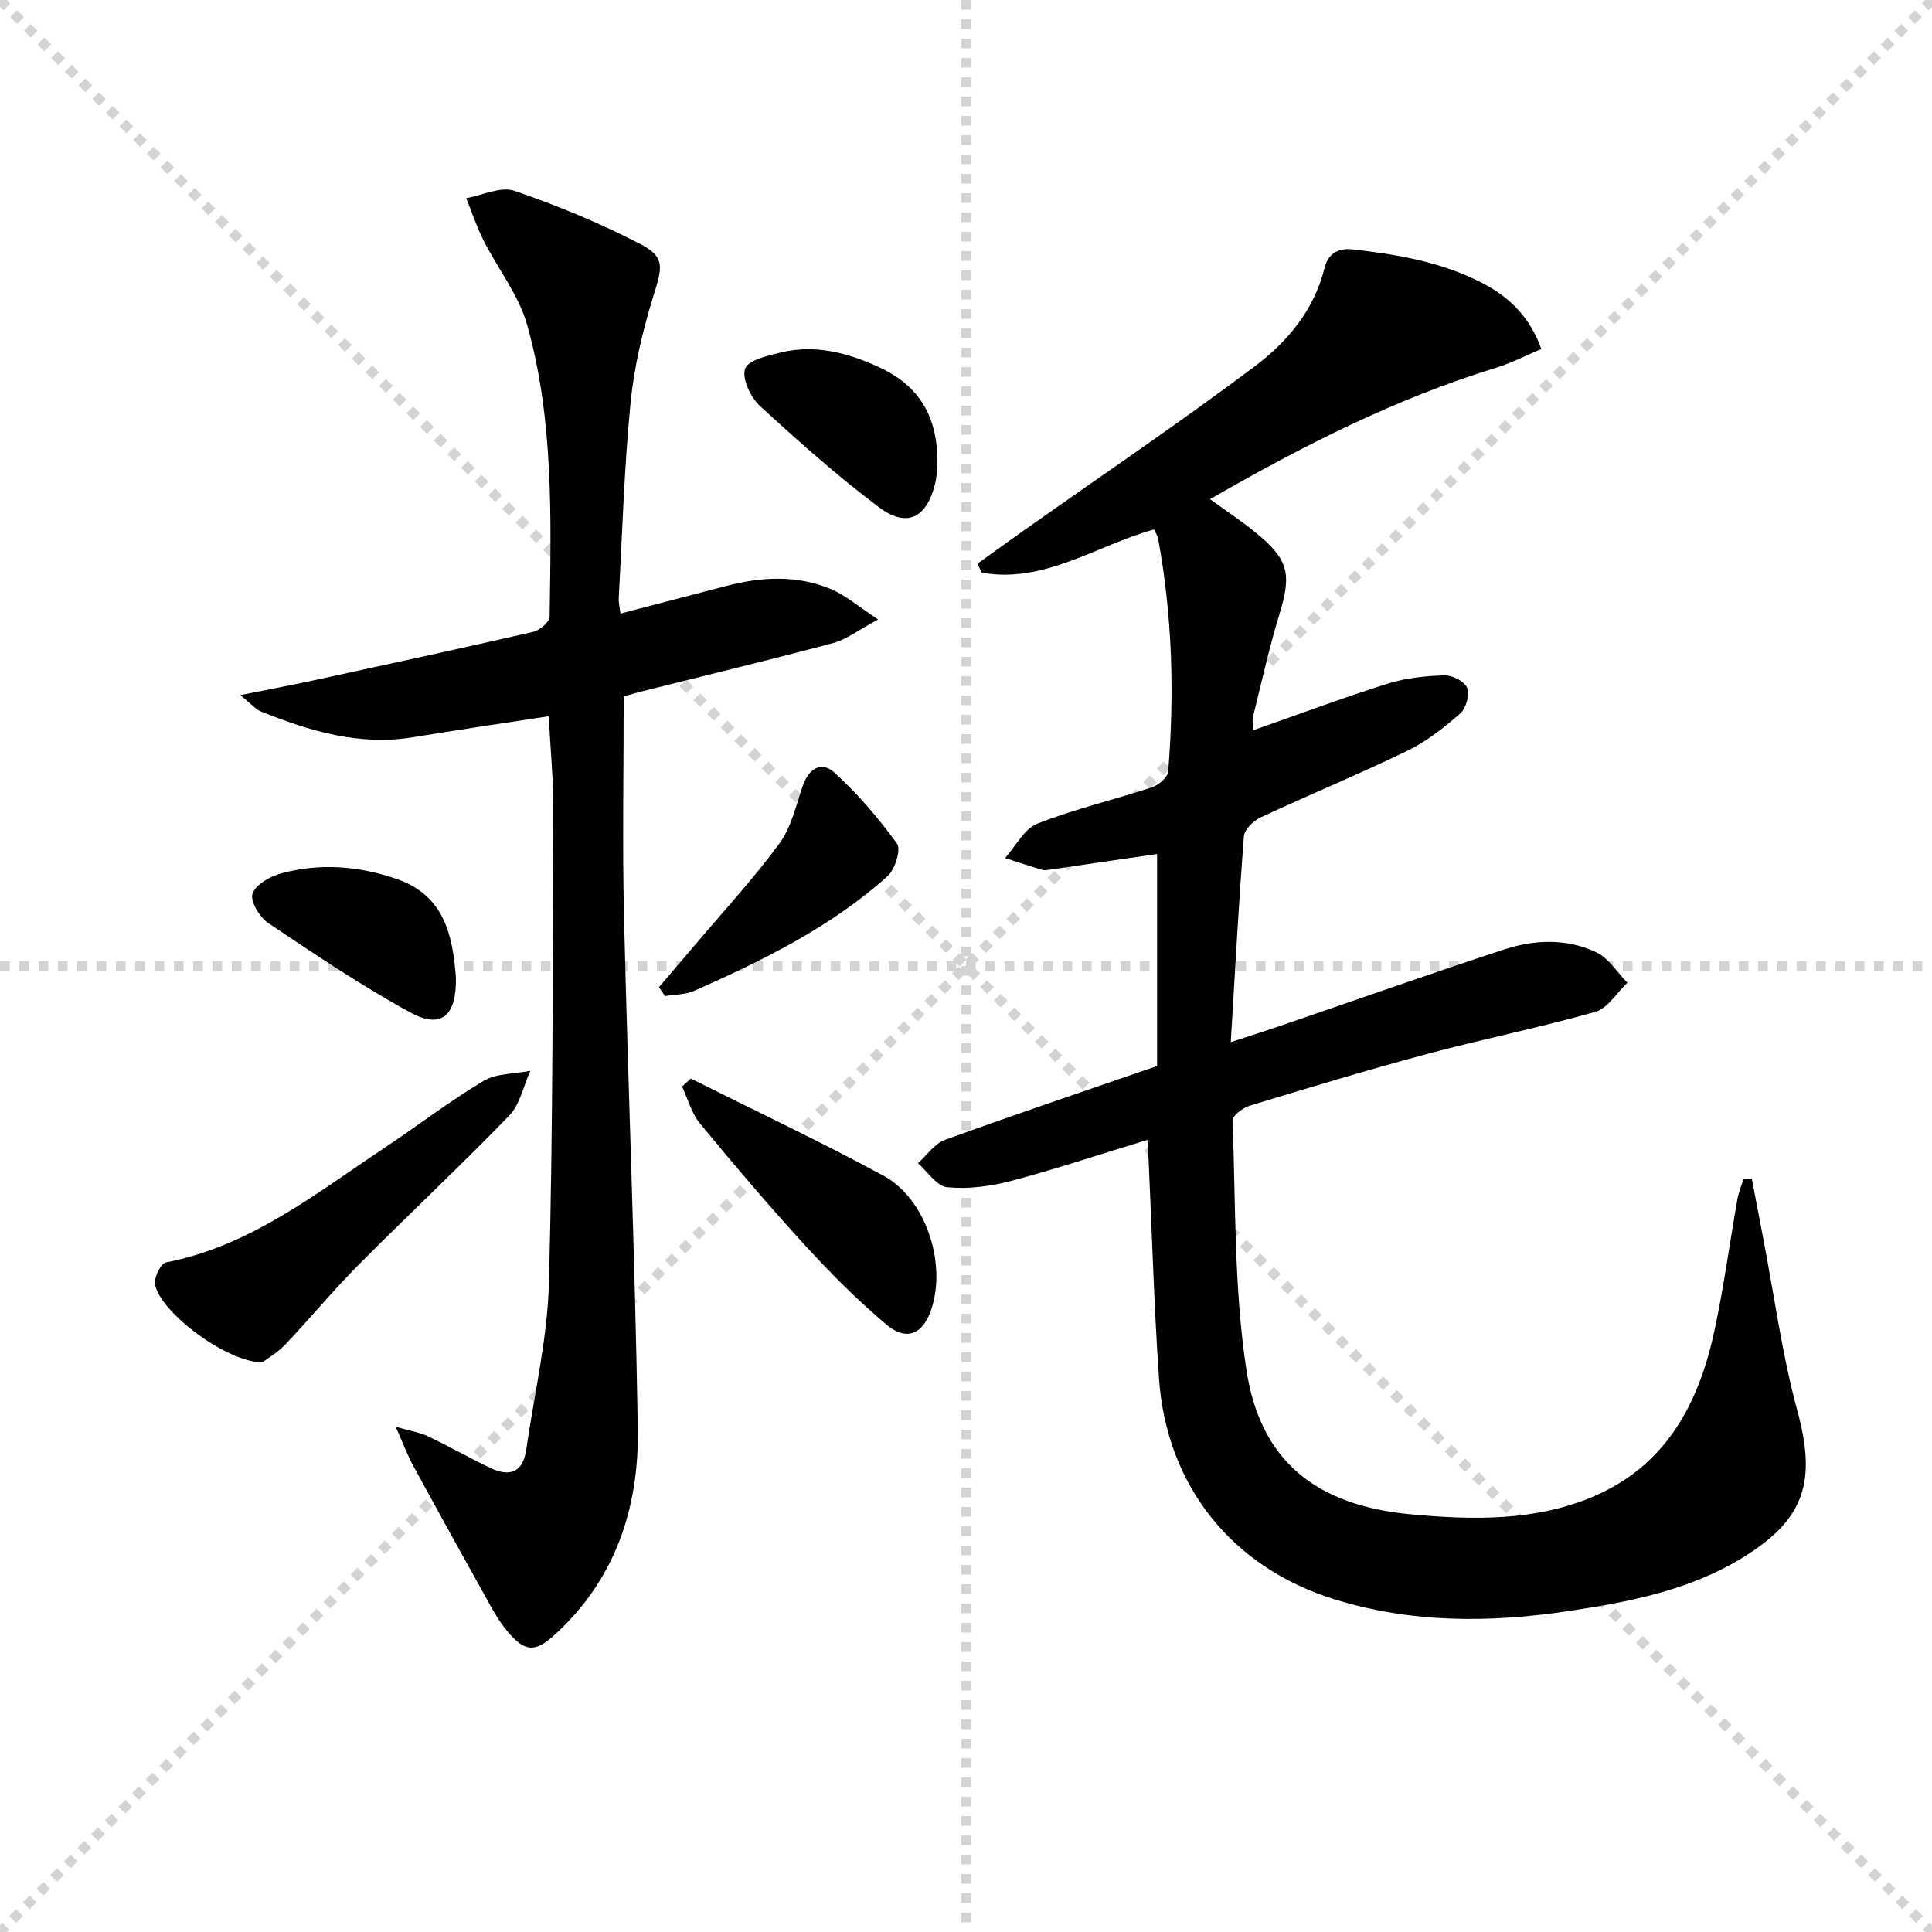
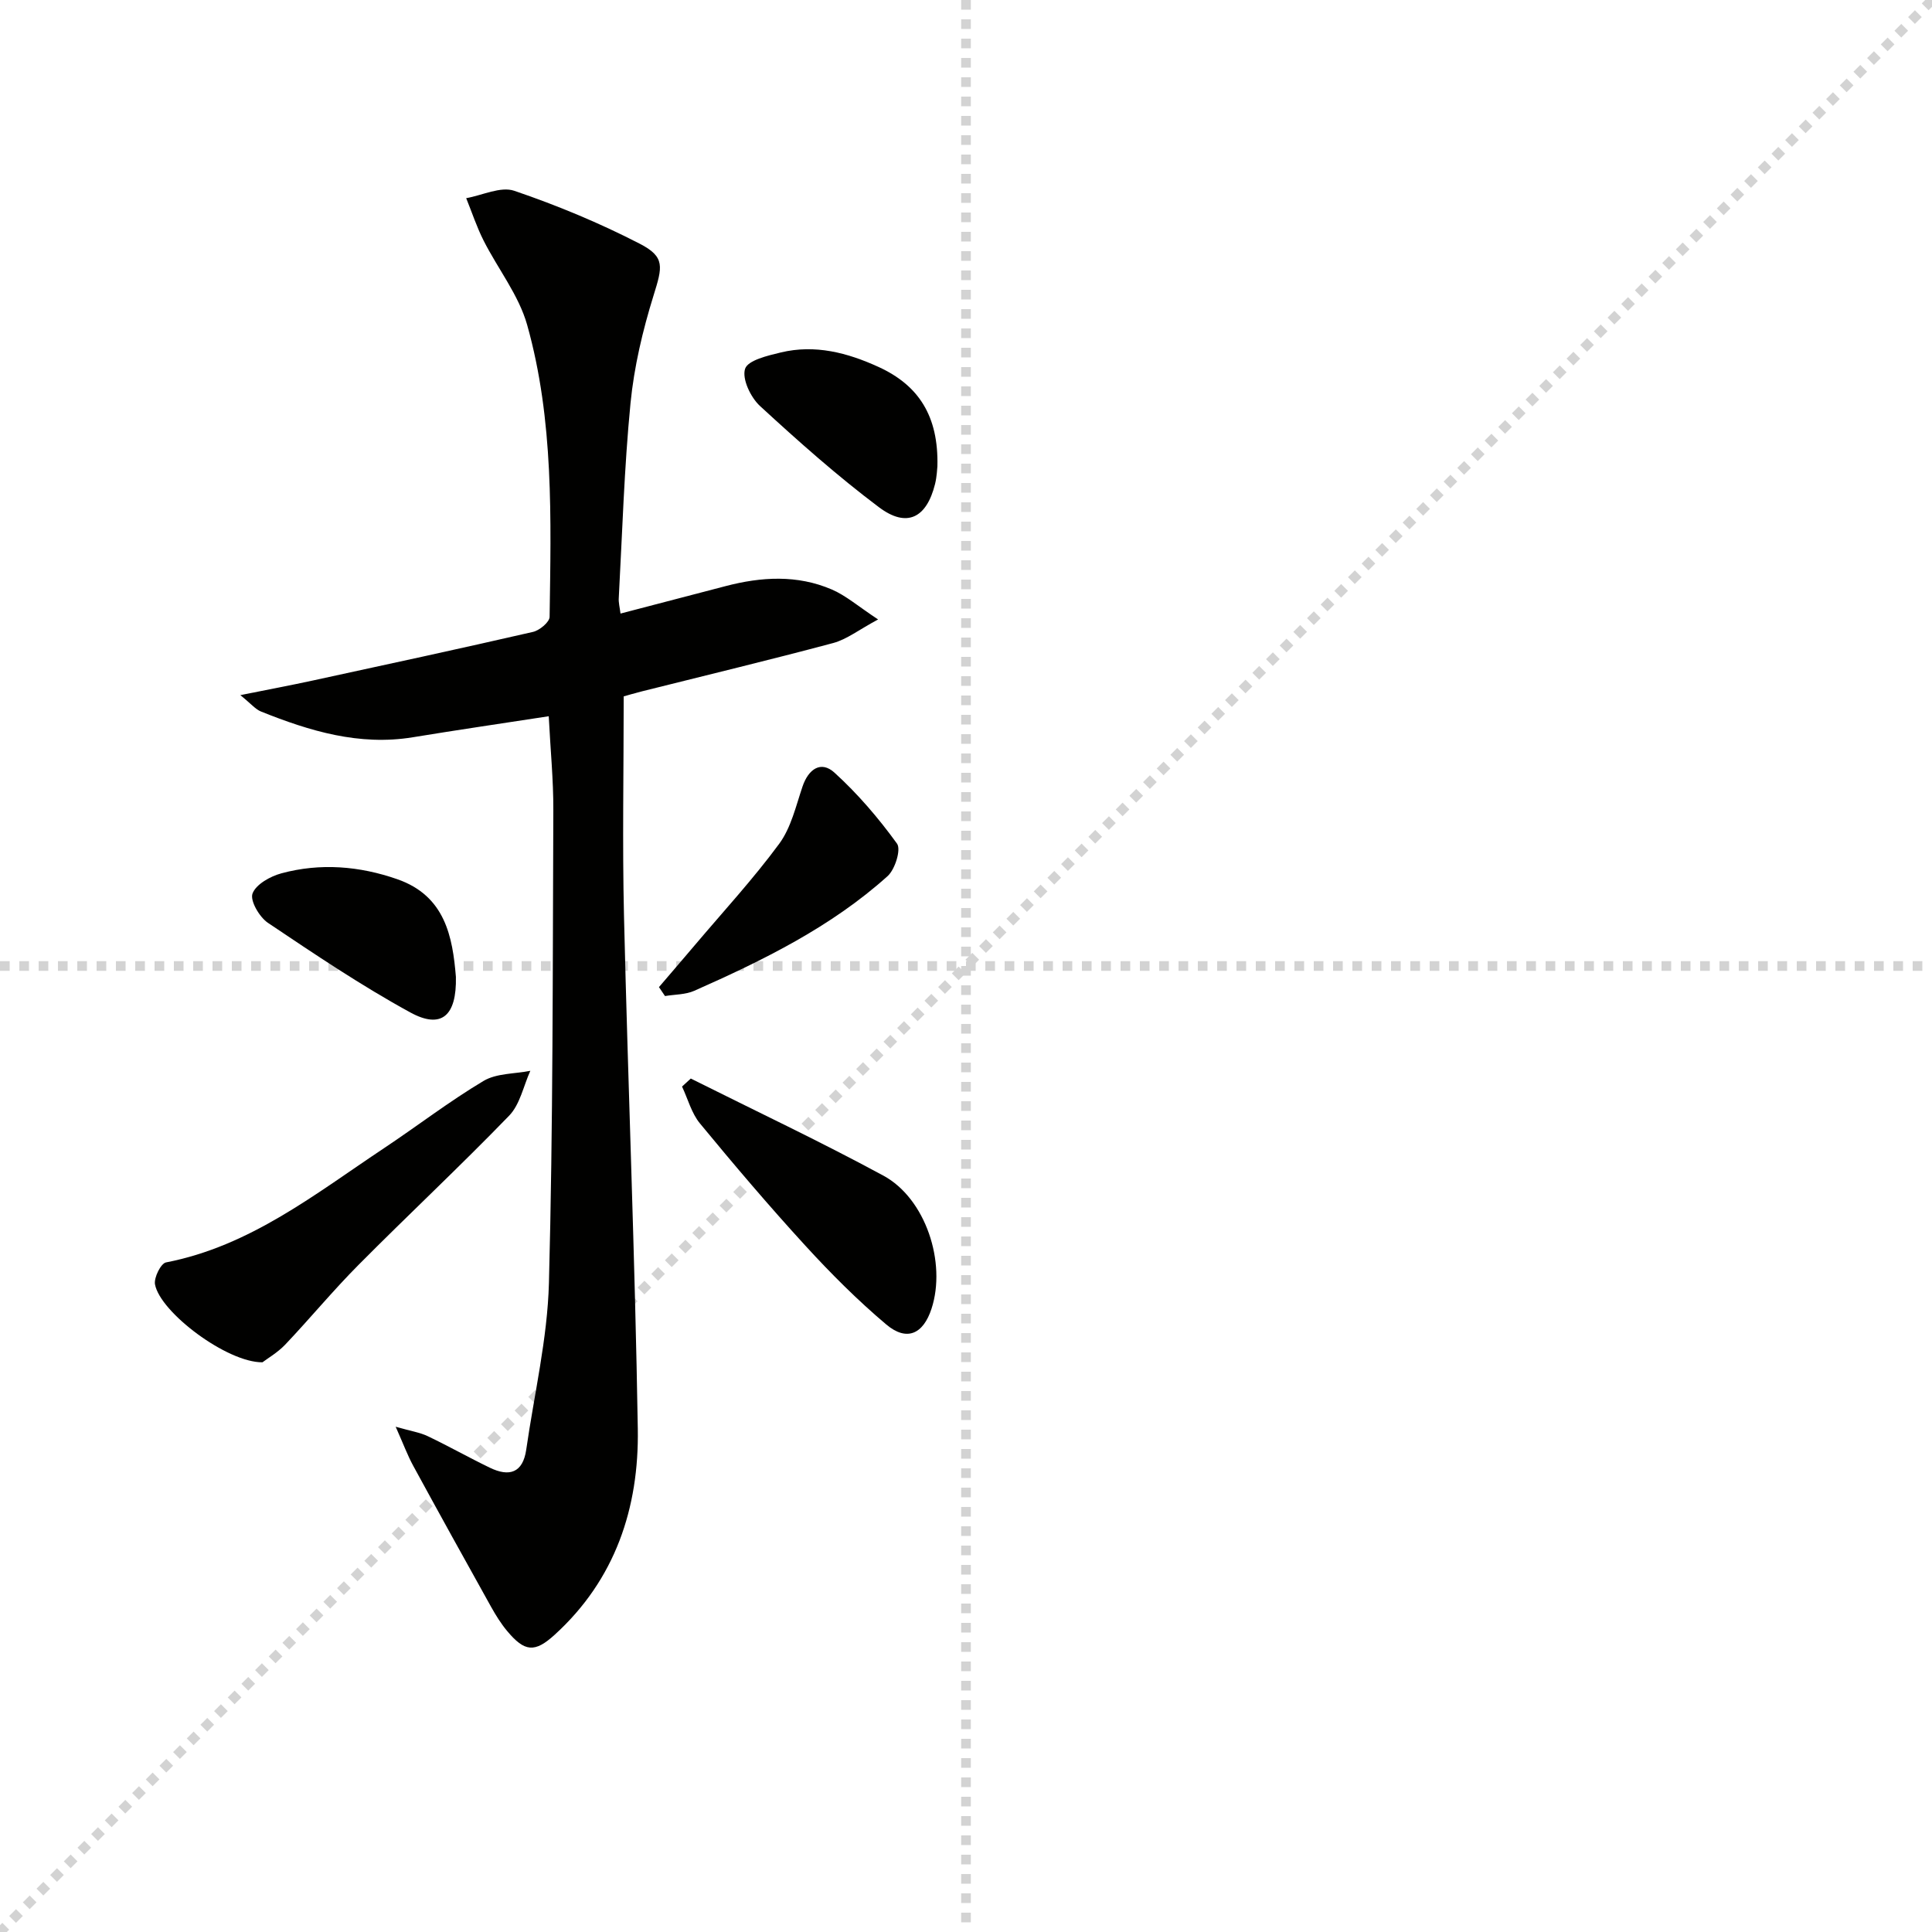
<svg xmlns="http://www.w3.org/2000/svg" enable-background="new 0 0 400 400" viewBox="0 0 400 400">
  <g stroke="lightgray" stroke-dasharray="1,1" stroke-width="1" transform="scale(2, 2)">
-     <line x1="0" y1="0" x2="200" y2="200" />
    <line x1="200" y1="0" x2="0" y2="200" />
    <line x1="100" y1="0" x2="100" y2="200" />
    <line x1="0" y1="100" x2="200" y2="100" />
  </g>
-   <path d="m362.7 244.06c.79 4.14 1.57 8.27 2.37 12.41 2.29 11.87 3.88 23.92 7.04 35.55 3.95 14.56 1.7 22.41-11.12 30.35-11.12 6.89-23.68 9.3-36.36 11.2-16.28 2.44-32.47 2.48-48.36-2.46-21.24-6.6-34.79-23.51-36.32-45.81-1.02-14.92-1.44-29.89-2.13-44.83-.06-1.31-.15-2.62-.26-4.47-9.62 2.93-18.87 6.02-28.27 8.51-4.25 1.12-8.87 1.71-13.2 1.29-2.15-.21-4.04-3.22-6.04-4.97 1.85-1.65 3.43-4.04 5.59-4.83 14.18-5.16 28.48-9.96 43.92-15.29 0-14.06 0-28.95 0-43.9-7.11 1.04-14.75 2.16-22.4 3.27-.49.07-1.03.13-1.49-.01-2.54-.77-5.06-1.61-7.58-2.42 2.2-2.45 3.94-6.04 6.68-7.12 7.69-3.03 15.82-4.92 23.7-7.52 1.38-.46 3.29-2.06 3.39-3.26 1.3-16.12.87-32.2-2.07-48.15-.12-.62-.49-1.2-.83-1.99-11.92 3.27-22.72 11.29-35.73 8.95-.28-.62-.57-1.24-.85-1.86 3.27-2.34 6.52-4.71 9.81-7.03 15.87-11.21 31.99-22.1 47.53-33.77 6.74-5.06 12.33-11.62 14.5-20.38.65-2.61 2.35-4.28 5.89-3.88 9.3 1.04 18.39 2.61 26.8 6.97 5.52 2.86 9.75 6.89 12.21 13.64-3.09 1.3-6.13 2.89-9.35 3.88-20.77 6.38-39.96 16.13-59.25 27.21 3.43 2.49 6.54 4.55 9.42 6.89 6.9 5.62 7.5 8.59 4.95 16.94-2.12 6.95-3.69 14.06-5.44 21.12-.22.89-.03 1.87-.03 2.92 9.52-3.33 18.65-6.76 27.94-9.68 3.74-1.18 7.81-1.59 11.75-1.7 1.61-.05 4.15 1.29 4.66 2.62.55 1.42-.24 4.21-1.44 5.26-3.35 2.93-6.96 5.79-10.93 7.72-10.01 4.85-20.31 9.1-30.4 13.8-1.48.69-3.35 2.49-3.46 3.9-1.08 13.91-1.83 27.85-2.72 42.63 3.59-1.18 6.63-2.13 9.64-3.16 15.68-5.36 31.3-10.89 47.04-16.05 6.26-2.05 12.9-2.26 18.97.6 2.57 1.21 4.33 4.15 6.46 6.31-2.19 2.07-4.05 5.29-6.61 6.02-11.47 3.27-23.21 5.61-34.73 8.7-12.34 3.3-24.57 7.01-36.79 10.72-1.44.44-3.65 2.07-3.61 3.08.66 17.26.27 34.73 2.88 51.72 2.88 18.74 14.31 28 34.13 29.83 12.69 1.17 25.71 1.47 37.87-3.77 14.68-6.33 21.47-18.83 24.73-33.56 2.04-9.21 3.26-18.61 4.91-27.91.25-1.42.83-2.78 1.25-4.17.58-.02 1.16-.04 1.74-.06z" fill="#010100" />
+   <path d="m362.7 244.06z" fill="#010100" />
  <path d="m128.47 127.03c7.41-1.94 14.58-3.8 21.75-5.68 7.41-1.94 14.84-2.38 22 .7 2.93 1.26 5.45 3.48 9.58 6.2-4 2.15-6.48 4.12-9.29 4.88-13.13 3.51-26.35 6.68-39.54 9.99-1.57.39-3.12.86-3.84 1.06 0 15.5-.29 30.46.06 45.41.84 35.43 2.29 70.84 2.86 106.27.26 16.32-4.65 31.17-17.21 42.6-4.13 3.76-6.22 3.57-9.86-.8-1.27-1.52-2.33-3.24-3.3-4.97-5.42-9.72-10.81-19.45-16.13-29.22-1.16-2.13-2.01-4.43-3.63-8.08 3.16.91 5.03 1.18 6.65 1.96 4.34 2.07 8.53 4.44 12.86 6.53 3.99 1.93 6.82 1.09 7.52-3.74 1.65-11.49 4.39-22.96 4.7-34.49.86-32.62.77-65.26.91-97.89.03-6.26-.6-12.53-.95-19.47-9.57 1.47-18.86 2.83-28.12 4.35-11.11 1.82-21.37-1.28-31.46-5.33-1.13-.45-2-1.55-4.27-3.39 5.85-1.17 10.4-2.03 14.93-3.01 15.23-3.3 30.46-6.59 45.65-10.08 1.37-.31 3.44-2.03 3.45-3.12.29-20.29.9-40.7-4.65-60.45-1.74-6.17-6.06-11.6-9.02-17.46-1.42-2.81-2.41-5.84-3.6-8.77 3.34-.59 7.13-2.49 9.95-1.53 8.88 3.02 17.64 6.66 25.98 10.96 5.32 2.74 4.7 4.79 2.86 10.72-2.25 7.24-4.03 14.77-4.77 22.3-1.31 13.39-1.7 26.87-2.43 40.32-.07.93.19 1.9.36 3.23z" fill="#010100" />
  <path d="m54.34 282.05c-7.36.06-21.19-10.36-22.25-16.14-.25-1.39 1.22-4.34 2.28-4.54 17.44-3.38 30.92-14.2 45.12-23.64 6.91-4.6 13.52-9.7 20.63-13.94 2.69-1.6 6.42-1.44 9.68-2.09-1.42 3.13-2.13 6.94-4.37 9.27-10.18 10.52-20.89 20.52-31.2 30.91-5.27 5.3-10.04 11.09-15.19 16.52-1.61 1.68-3.72 2.89-4.7 3.65z" fill="#010100" />
  <path d="m143.02 223.3c13.31 6.66 26.79 13.02 39.87 20.1 8.76 4.74 13.09 18.02 9.97 27.56-1.73 5.28-5.14 6.82-9.37 3.26-5.95-5.02-11.5-10.58-16.76-16.33-7.52-8.21-14.73-16.7-21.81-25.29-1.75-2.12-2.5-5.07-3.71-7.64.6-.55 1.2-1.1 1.81-1.66z" fill="#010100" />
  <path d="m136.43 204.37c2.49-2.91 5-5.82 7.47-8.74 5.87-6.94 12.05-13.64 17.43-20.94 2.45-3.33 3.45-7.79 4.82-11.84 1.23-3.64 3.83-5.42 6.61-2.89 4.82 4.38 9.14 9.43 12.96 14.71.87 1.21-.41 5.32-1.94 6.71-11.73 10.55-25.75 17.42-40.03 23.75-1.82.81-4.03.75-6.07 1.09-.41-.62-.83-1.23-1.25-1.85z" fill="#010100" />
  <path d="m194.08 96.52c-.05.44-.1 2.11-.49 3.7-1.76 7.05-5.85 9.13-11.62 4.79-8.61-6.47-16.7-13.66-24.63-20.96-1.93-1.78-3.75-5.61-3.08-7.69.57-1.77 4.69-2.74 7.41-3.39 7.08-1.7 13.77.05 20.24 3.01 8.28 3.79 12.42 10.15 12.17 20.54z" fill="#010100" />
  <path d="m94.39 202.25c.18 8.11-3.02 10.87-9.43 7.37-10.17-5.56-19.84-12.08-29.48-18.55-1.77-1.19-3.75-4.59-3.2-6.07.71-1.91 3.68-3.57 5.99-4.19 8.06-2.18 16.17-1.51 24.01 1.23 9.91 3.46 11.43 11.96 12.11 20.21z" fill="#010100" />
</svg>